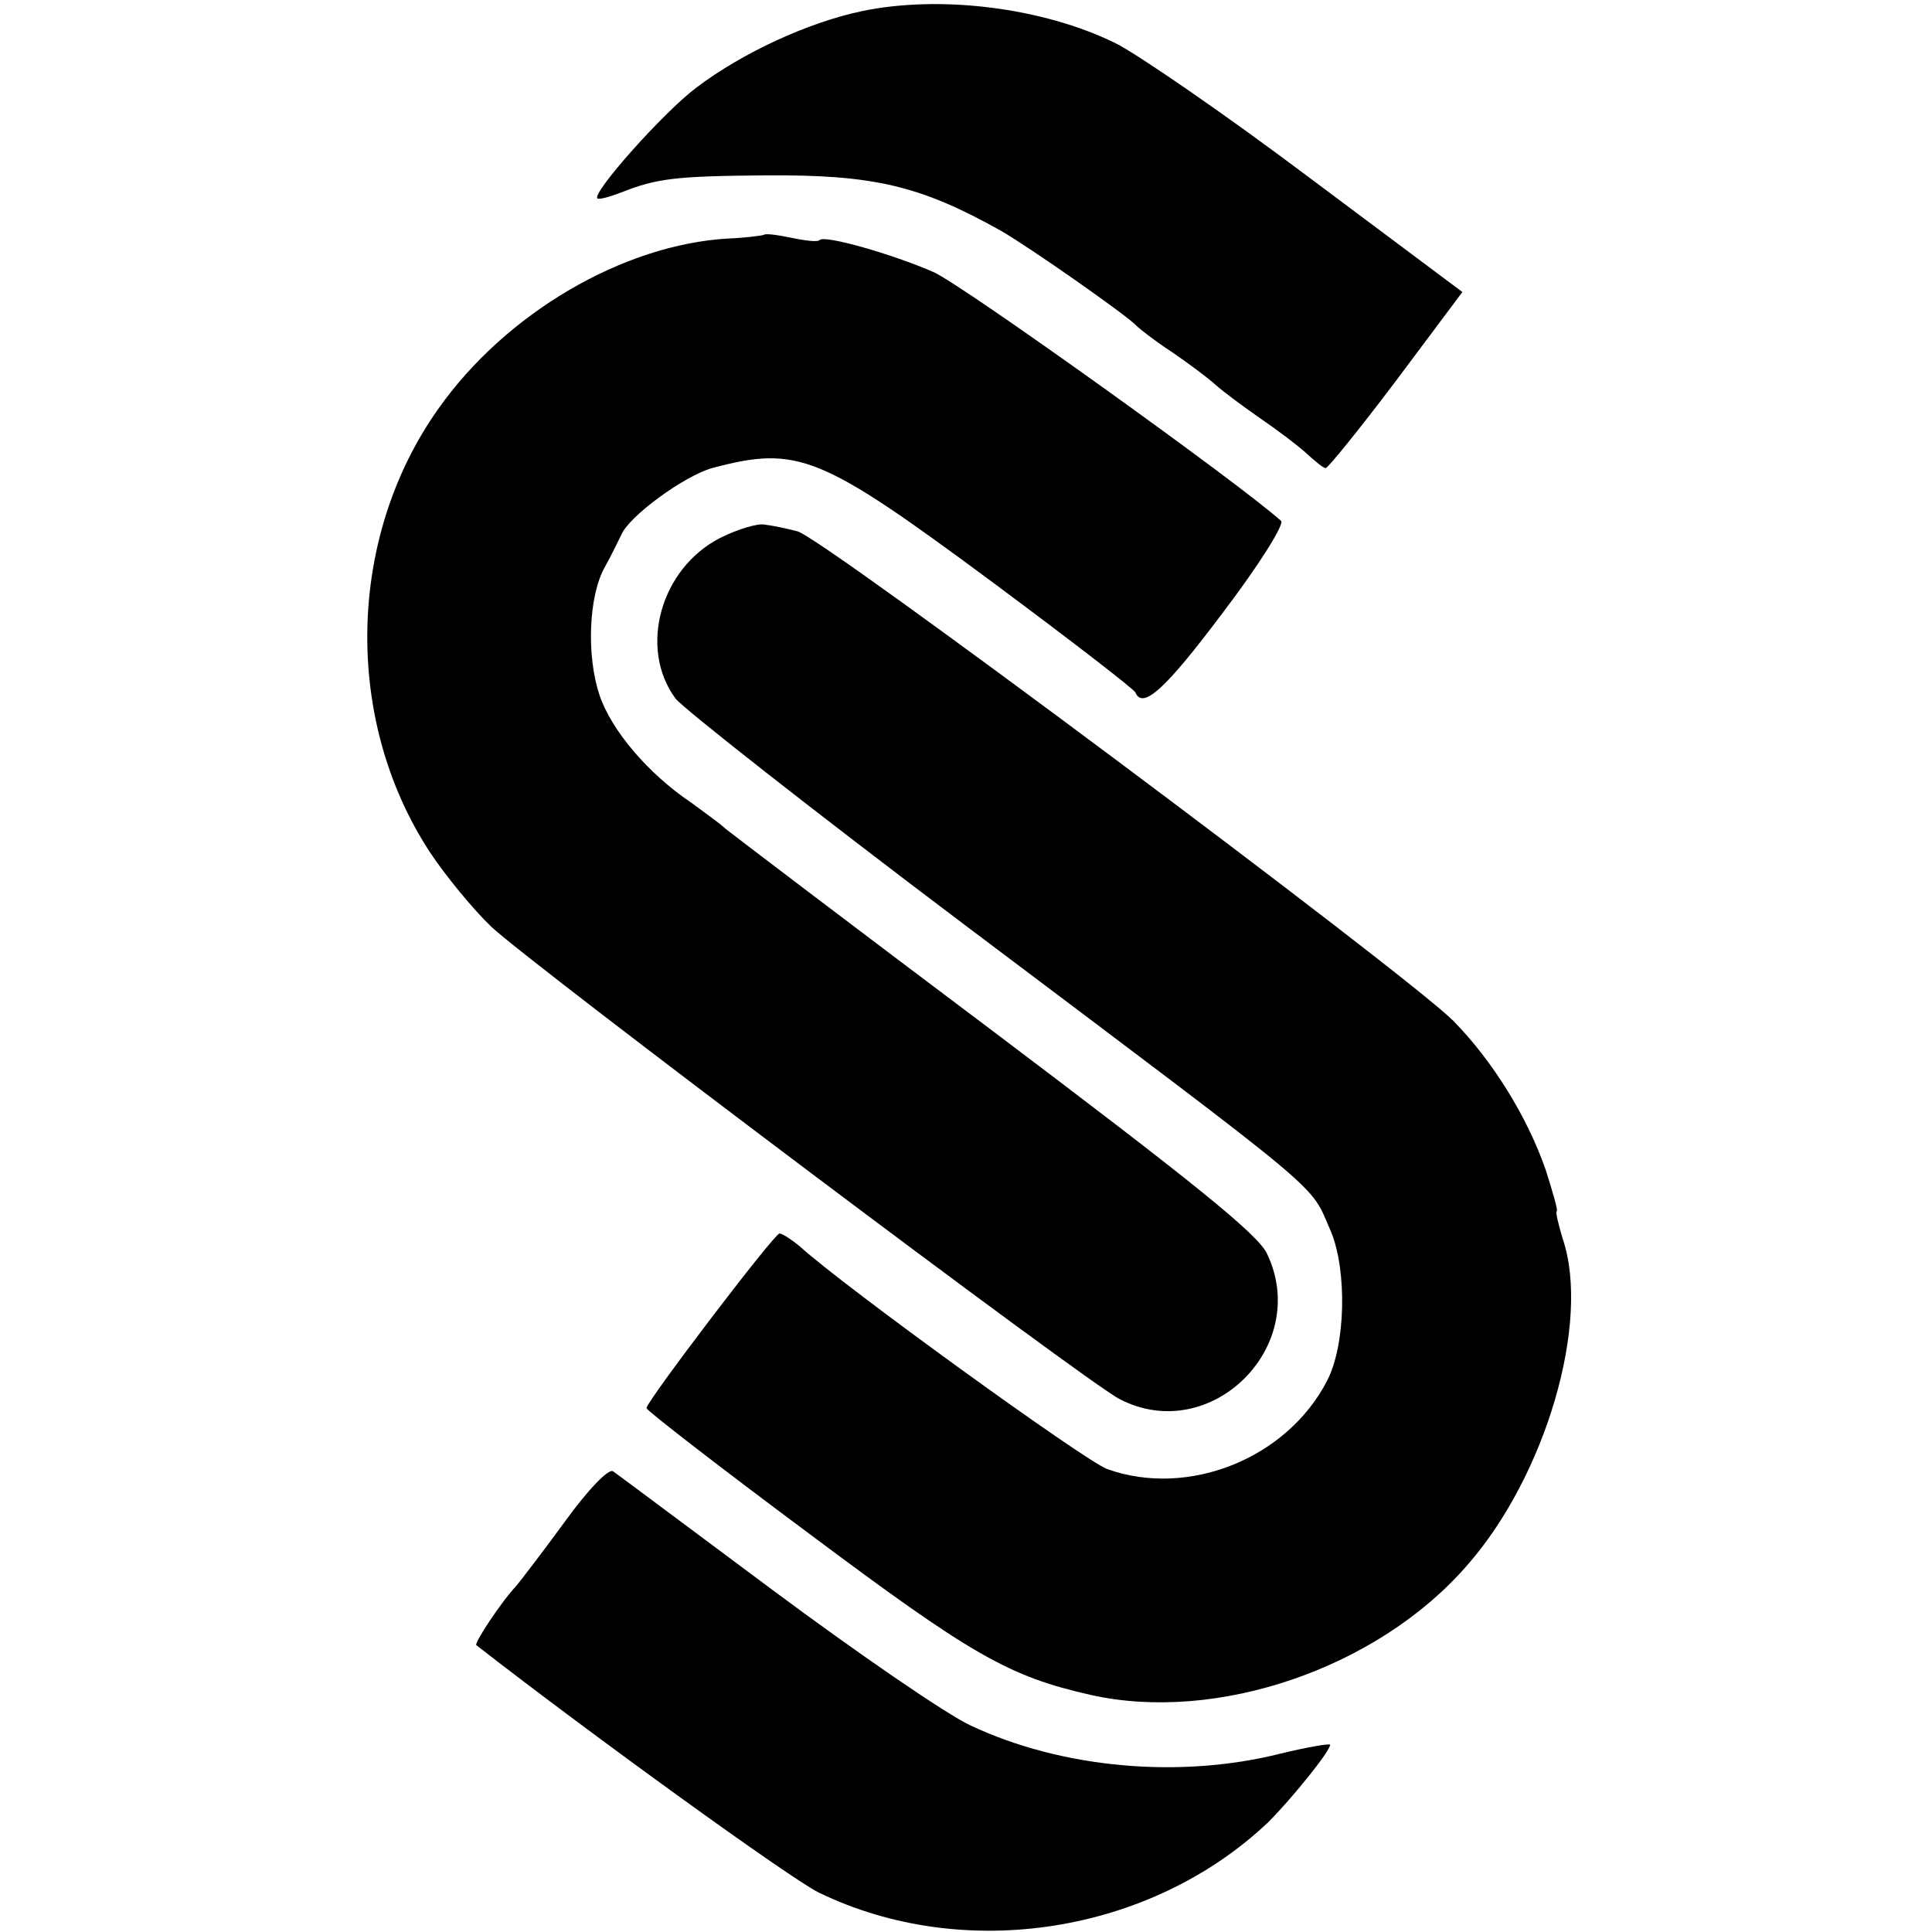
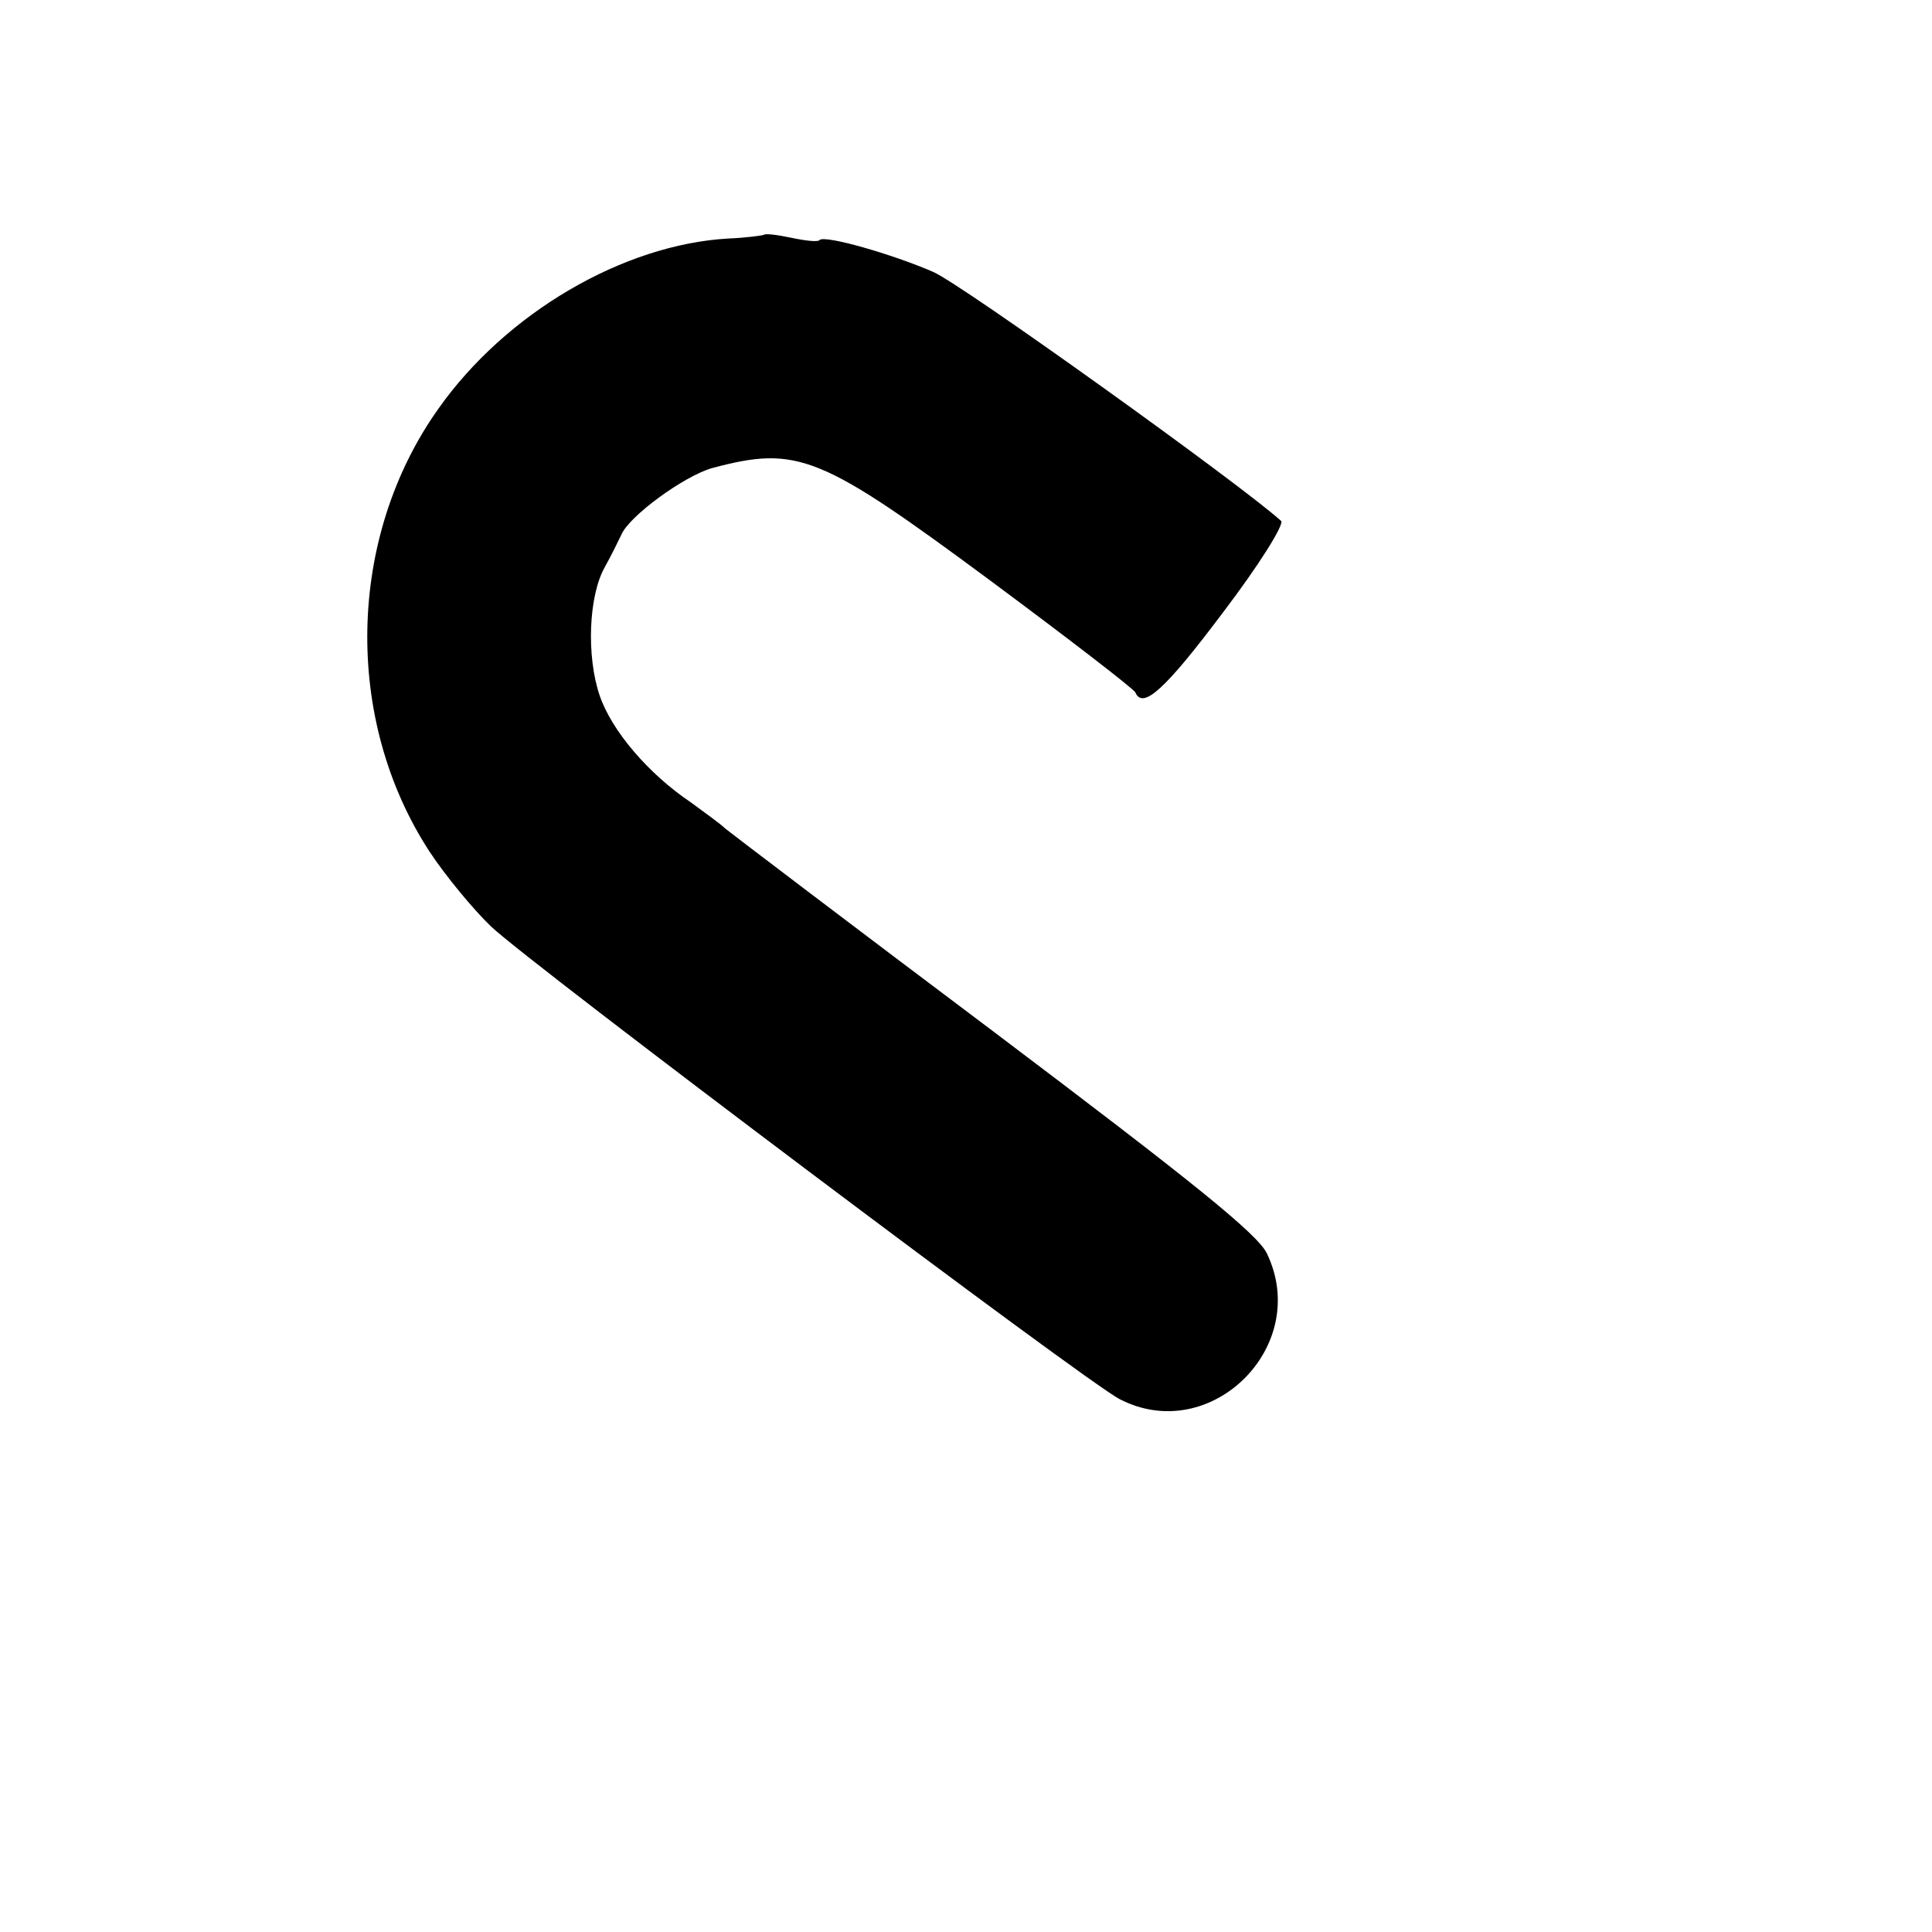
<svg xmlns="http://www.w3.org/2000/svg" version="1.0" width="260pt" height="260pt" viewBox="0 0 260 260" preserveAspectRatio="xMidYMid meet">
  <g transform="translate(0,260) scale(0.1,-0.1)" fill="#000000" stroke="none">
-     <path d="M1160 2585 c-72 -15 -161 -56 -223 -103 -44 -33 -141 -142 -133 -149 2 -2 16 2 32 8 48 19 73 22 194 23 144 1 207 -13 316 -74 37 -21 173 -116 184 -129 3 -3 23 -19 46 -34 22 -15 49 -35 60 -45 10 -9 37 -29 60 -45 22 -15 50 -36 62 -47 12 -11 23 -20 26 -20 3 0 46 53 95 118 l89 119 -206 154 c-113 85 -231 166 -261 181 -98 48 -236 65 -341 43z" />
    <path d="M1028 2284 c-2 -1 -24 -4 -48 -5 -141 -8 -299 -100 -390 -229 -123 -173 -128 -418 -12 -596 21 -32 59 -78 83 -101 54 -51 802 -614 846 -636 122 -63 258 71 198 196 -12 26 -102 98 -367 298 -193 145 -356 269 -362 274 -6 6 -27 21 -46 35 -58 39 -107 97 -123 144 -18 53 -15 134 7 173 9 16 18 35 22 43 10 25 84 79 122 90 116 31 146 18 377 -153 105 -78 192 -145 193 -149 10 -23 40 4 118 108 48 63 83 119 78 123 -54 49 -429 318 -468 335 -55 24 -146 50 -153 43 -2 -3 -19 -1 -38 3 -19 4 -35 6 -37 4z" />
-     <path d="M969 1876 c-80 -41 -110 -148 -60 -216 10 -13 184 -150 387 -303 502 -378 465 -347 495 -414 22 -53 20 -153 -5 -201 -54 -105 -187 -158 -296 -119 -30 11 -355 246 -414 300 -11 9 -23 17 -27 17 -7 0 -179 -226 -179 -235 0 -3 98 -79 219 -169 218 -163 268 -192 379 -217 170 -38 386 36 506 174 106 120 167 328 129 440 -6 20 -10 37 -8 37 2 0 -5 25 -15 56 -25 72 -72 147 -124 200 -64 64 -852 653 -883 659 -15 4 -35 8 -44 9 -9 2 -36 -6 -60 -18z" />
-     <path d="M760 552 c-30 -41 -60 -80 -65 -86 -20 -21 -57 -77 -54 -80 158 -123 424 -315 461 -333 196 -95 447 -55 605 95 30 30 83 95 83 104 0 2 -30 -3 -67 -12 -135 -34 -294 -20 -417 38 -34 16 -153 98 -266 182 -113 84 -209 156 -215 160 -6 4 -34 -25 -65 -68z" />
+     <path d="M969 1876 z" />
  </g>
</svg>